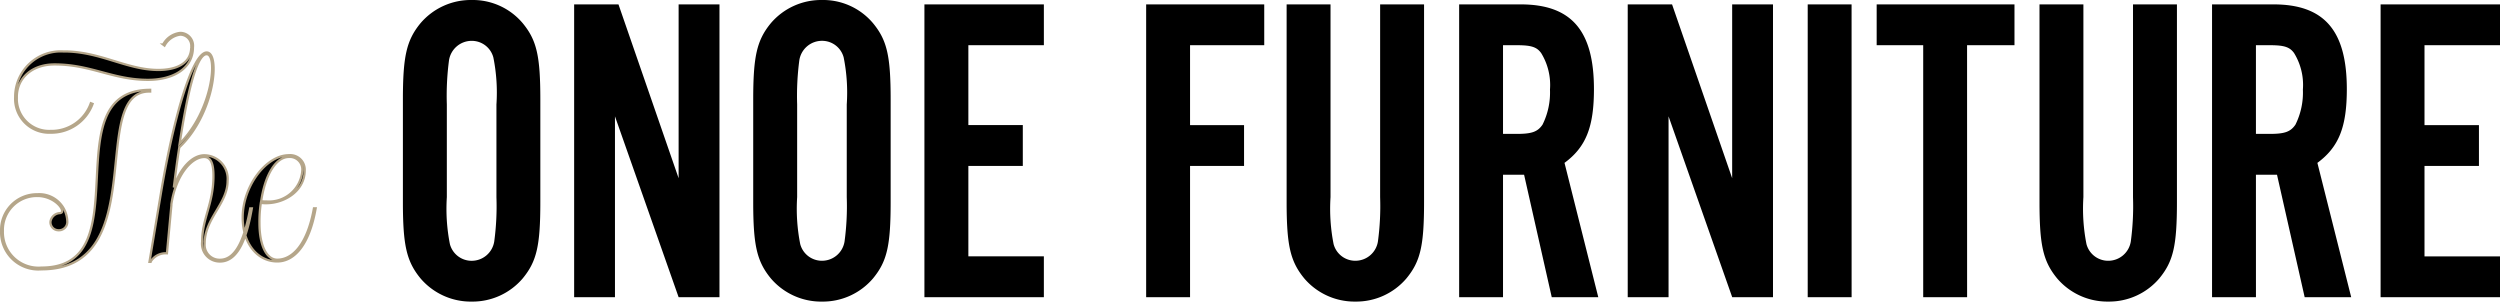
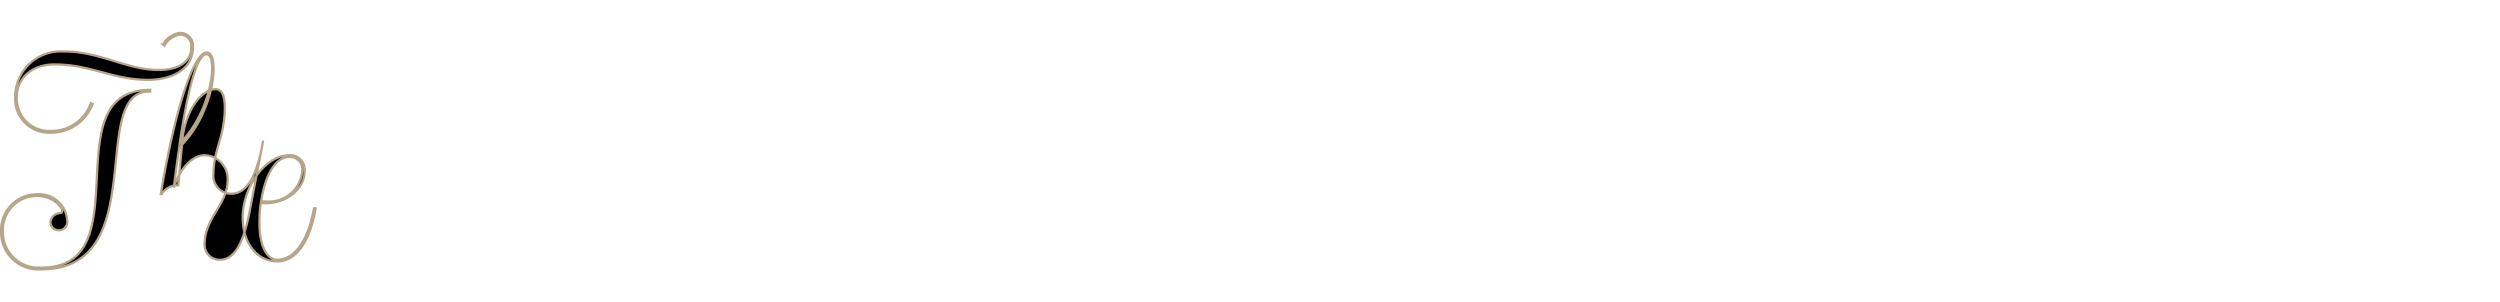
<svg xmlns="http://www.w3.org/2000/svg" width="220.793" height="26.635" viewBox="0 0 220.793 26.635">
  <g id="グループ_204" data-name="グループ 204" transform="translate(0.1 0)">
-     <path id="パス_1" data-name="パス 1" d="M15.579-46.713c0-3.838-.31-5.234-1.551-6.746a5.76,5.76,0,0,0-4.5-2.055,5.84,5.84,0,0,0-4.536,2.055c-1.241,1.512-1.551,2.947-1.551,6.746v9.034c0,3.8.31,5.234,1.551,6.746a5.84,5.84,0,0,0,4.536,2.055,5.818,5.818,0,0,0,4.5-2.055c1.241-1.512,1.551-2.908,1.551-6.746Zm-8.258.426A23.942,23.942,0,0,1,7.515-50.2a2.025,2.025,0,0,1,2.016-1.706,1.968,1.968,0,0,1,1.9,1.473,15.706,15.706,0,0,1,.271,4.148v8.181a23.245,23.245,0,0,1-.194,3.916,2.015,2.015,0,0,1-1.977,1.706,1.979,1.979,0,0,1-1.939-1.473,16.128,16.128,0,0,1-.271-4.148ZM31.4-29.266v-25.86H27.792v15.353L22.48-55.126H18.565v25.86H22.17V-45.24l5.622,15.973ZM46.518-46.713c0-3.838-.31-5.234-1.551-6.746a5.76,5.76,0,0,0-4.5-2.055,5.84,5.84,0,0,0-4.536,2.055c-1.241,1.512-1.551,2.947-1.551,6.746v9.034c0,3.8.31,5.234,1.551,6.746a5.84,5.84,0,0,0,4.536,2.055,5.818,5.818,0,0,0,4.5-2.055c1.241-1.512,1.551-2.908,1.551-6.746Zm-8.258.426a23.942,23.942,0,0,1,.194-3.916,2.025,2.025,0,0,1,2.016-1.706,1.968,1.968,0,0,1,1.9,1.473,15.706,15.706,0,0,1,.271,4.148v8.181a23.245,23.245,0,0,1-.194,3.916,2.015,2.015,0,0,1-1.977,1.706,1.979,1.979,0,0,1-1.939-1.473,16.128,16.128,0,0,1-.271-4.148Zm21.789-8.84H49.5v25.86H60.049v-3.606H53.381v-7.987h4.808v-3.606H53.381v-7.056h6.669Zm19.463,0H69.083v25.86H72.96V-40.859h4.769v-3.606H72.96v-7.056h6.552Zm10.235,0v17.02a23.244,23.244,0,0,1-.194,3.916,2.015,2.015,0,0,1-1.977,1.706,1.979,1.979,0,0,1-1.939-1.473,16.128,16.128,0,0,1-.271-4.148v-17.02H81.489V-37.68c0,3.8.31,5.234,1.551,6.746a5.84,5.84,0,0,0,4.536,2.055,5.818,5.818,0,0,0,4.5-2.055c1.241-1.512,1.551-2.908,1.551-6.746V-55.126ZM100.6-40.083h1.861l2.443,10.817h4.11L106.031-41.13c1.9-1.4,2.6-3.179,2.6-6.513,0-5.156-1.977-7.483-6.475-7.483H96.726v25.86H100.6Zm0-3.606v-7.832h1.241c1.241,0,1.745.155,2.132.7a5.374,5.374,0,0,1,.775,3.218,6.365,6.365,0,0,1-.659,3.1c-.426.62-.93.814-2.249.814Zm23.844,14.423v-25.86h-3.606v15.353L115.53-55.126h-3.916v25.86h3.606V-45.24l5.622,15.973Zm6.94-25.86H127.51v25.86h3.877Zm10.2,3.606h4.187v-3.606H133.6v3.606h4.11v22.254h3.877Zm14.655-3.606v17.02a23.246,23.246,0,0,1-.194,3.916,2.015,2.015,0,0,1-1.977,1.706,1.979,1.979,0,0,1-1.939-1.473,16.128,16.128,0,0,1-.271-4.148v-17.02h-3.877V-37.68c0,3.8.31,5.234,1.551,6.746a5.84,5.84,0,0,0,4.536,2.055,5.818,5.818,0,0,0,4.5-2.055c1.241-1.512,1.551-2.908,1.551-6.746V-55.126Zm10.856,15.043h1.861L171.4-29.266h4.11L172.523-41.13c1.9-1.4,2.6-3.179,2.6-6.513,0-5.156-1.977-7.483-6.475-7.483h-5.428v25.86h3.877Zm0-3.606v-7.832h1.241c1.241,0,1.745.155,2.132.7a5.374,5.374,0,0,1,.775,3.218,6.365,6.365,0,0,1-.659,3.1c-.426.62-.93.814-2.249.814Zm21.556-11.437H178.106v25.86h10.546v-3.606h-6.669v-7.987h4.808v-3.606h-4.808v-7.056h6.669Z" transform="translate(32.042 55.514)" />
-     <path id="パス_2" data-name="パス 2" d="M-20.529-36.1a3.891,3.891,0,0,1-3.722,2.542,2.994,2.994,0,0,1-3.117-3.147,4.019,4.019,0,0,1,4.236-4.025c3.238-.03,5.6,1.634,8.412,1.634,1.816,0,2.9-.726,2.9-2a.99.99,0,0,0-.968-1.12,1.857,1.857,0,0,0-1.392.968l-.121-.091a1.955,1.955,0,0,1,1.513-1.029,1.133,1.133,0,0,1,1.12,1.271c0,1.876-1.755,2.875-3.964,2.875-3.147,0-5.084-1.392-8.352-1.362-1.906.03-3.238,1.21-3.238,2.875a2.851,2.851,0,0,0,2.965,3,3.678,3.678,0,0,0,3.571-2.451Zm5.084-1.089c-5.568-.151.212,15.7-9.592,15.7a3.291,3.291,0,0,1-3.571-3.389A3.16,3.16,0,0,1-25.4-28.116a2.472,2.472,0,0,1,2.633,2.36.733.733,0,0,1-.757.817.707.707,0,0,1-.726-.757.881.881,0,0,1,.847-.757c.151-.03.182-.091.182-.182,0-.424-.908-1.331-2.179-1.331a3,3,0,0,0-3.056,3.087,3.148,3.148,0,0,0,3.419,3.238c8.9,0,.908-15.7,9.592-15.7Zm8.836,10.319c-.424,2.3-1.12,4.539-2.663,4.539a1.319,1.319,0,0,1-1.362-1.422c0-2.239,2.027-3.54,2.027-5.538a2.08,2.08,0,0,0-2.058-2.269c-1.029,0-2.118,1.089-2.693,2.844.121-.968.272-2.209.484-3.54,3.147-3,3.631-8.382,2.421-8.382-1.18,0-2.844,5.235-4.055,12.5l-1,5.991h.091a1.562,1.562,0,0,1,1.452-.757l.393-4.236v-.091c.363-2.481,1.725-4.176,2.9-4.176.635,0,.817.7.817,1.664,0,2.481-1,3.752-1,5.81a1.563,1.563,0,0,0,1.574,1.755c1.664,0,2.391-2.269,2.814-4.69Zm-3.843-13.617c1,0,.545,4.963-2.391,7.9C-12.268-36.346-11.451-40.492-10.452-40.492ZM-.981-26.875c-.575,3.177-1.876,4.539-3.238,4.539-.908,0-1.574-1.18-1.574-3.238a11.287,11.287,0,0,1,.121-1.785,2.6,2.6,0,0,0,.484.03c1.634,0,3.389-1.12,3.389-2.875A1.279,1.279,0,0,0-3.19-31.565c-2.027,0-4.085,2.754-4.085,5.507,0,2.239,1.271,3.873,3.056,3.873,1.452,0,2.814-1.392,3.389-4.69ZM-3.19-31.414a1.105,1.105,0,0,1,1.18,1.21A2.944,2.944,0,0,1-5.157-27.48a2.446,2.446,0,0,1-.484-.03C-5.308-29.78-4.37-31.414-3.19-31.414Z" transform="translate(28.608 45.274)" stroke="#b5a68a" stroke-width="0.2" />
+     <path id="パス_2" data-name="パス 2" d="M-20.529-36.1a3.891,3.891,0,0,1-3.722,2.542,2.994,2.994,0,0,1-3.117-3.147,4.019,4.019,0,0,1,4.236-4.025c3.238-.03,5.6,1.634,8.412,1.634,1.816,0,2.9-.726,2.9-2a.99.99,0,0,0-.968-1.12,1.857,1.857,0,0,0-1.392.968l-.121-.091a1.955,1.955,0,0,1,1.513-1.029,1.133,1.133,0,0,1,1.12,1.271c0,1.876-1.755,2.875-3.964,2.875-3.147,0-5.084-1.392-8.352-1.362-1.906.03-3.238,1.21-3.238,2.875a2.851,2.851,0,0,0,2.965,3,3.678,3.678,0,0,0,3.571-2.451Zm5.084-1.089c-5.568-.151.212,15.7-9.592,15.7a3.291,3.291,0,0,1-3.571-3.389A3.16,3.16,0,0,1-25.4-28.116a2.472,2.472,0,0,1,2.633,2.36.733.733,0,0,1-.757.817.707.707,0,0,1-.726-.757.881.881,0,0,1,.847-.757c.151-.03.182-.091.182-.182,0-.424-.908-1.331-2.179-1.331a3,3,0,0,0-3.056,3.087,3.148,3.148,0,0,0,3.419,3.238c8.9,0,.908-15.7,9.592-15.7Zm8.836,10.319c-.424,2.3-1.12,4.539-2.663,4.539a1.319,1.319,0,0,1-1.362-1.422c0-2.239,2.027-3.54,2.027-5.538a2.08,2.08,0,0,0-2.058-2.269c-1.029,0-2.118,1.089-2.693,2.844.121-.968.272-2.209.484-3.54,3.147-3,3.631-8.382,2.421-8.382-1.18,0-2.844,5.235-4.055,12.5h.091a1.562,1.562,0,0,1,1.452-.757l.393-4.236v-.091c.363-2.481,1.725-4.176,2.9-4.176.635,0,.817.7.817,1.664,0,2.481-1,3.752-1,5.81a1.563,1.563,0,0,0,1.574,1.755c1.664,0,2.391-2.269,2.814-4.69Zm-3.843-13.617c1,0,.545,4.963-2.391,7.9C-12.268-36.346-11.451-40.492-10.452-40.492ZM-.981-26.875c-.575,3.177-1.876,4.539-3.238,4.539-.908,0-1.574-1.18-1.574-3.238a11.287,11.287,0,0,1,.121-1.785,2.6,2.6,0,0,0,.484.03c1.634,0,3.389-1.12,3.389-2.875A1.279,1.279,0,0,0-3.19-31.565c-2.027,0-4.085,2.754-4.085,5.507,0,2.239,1.271,3.873,3.056,3.873,1.452,0,2.814-1.392,3.389-4.69ZM-3.19-31.414a1.105,1.105,0,0,1,1.18,1.21A2.944,2.944,0,0,1-5.157-27.48a2.446,2.446,0,0,1-.484-.03C-5.308-29.78-4.37-31.414-3.19-31.414Z" transform="translate(28.608 45.274)" stroke="#b5a68a" stroke-width="0.2" />
  </g>
</svg>